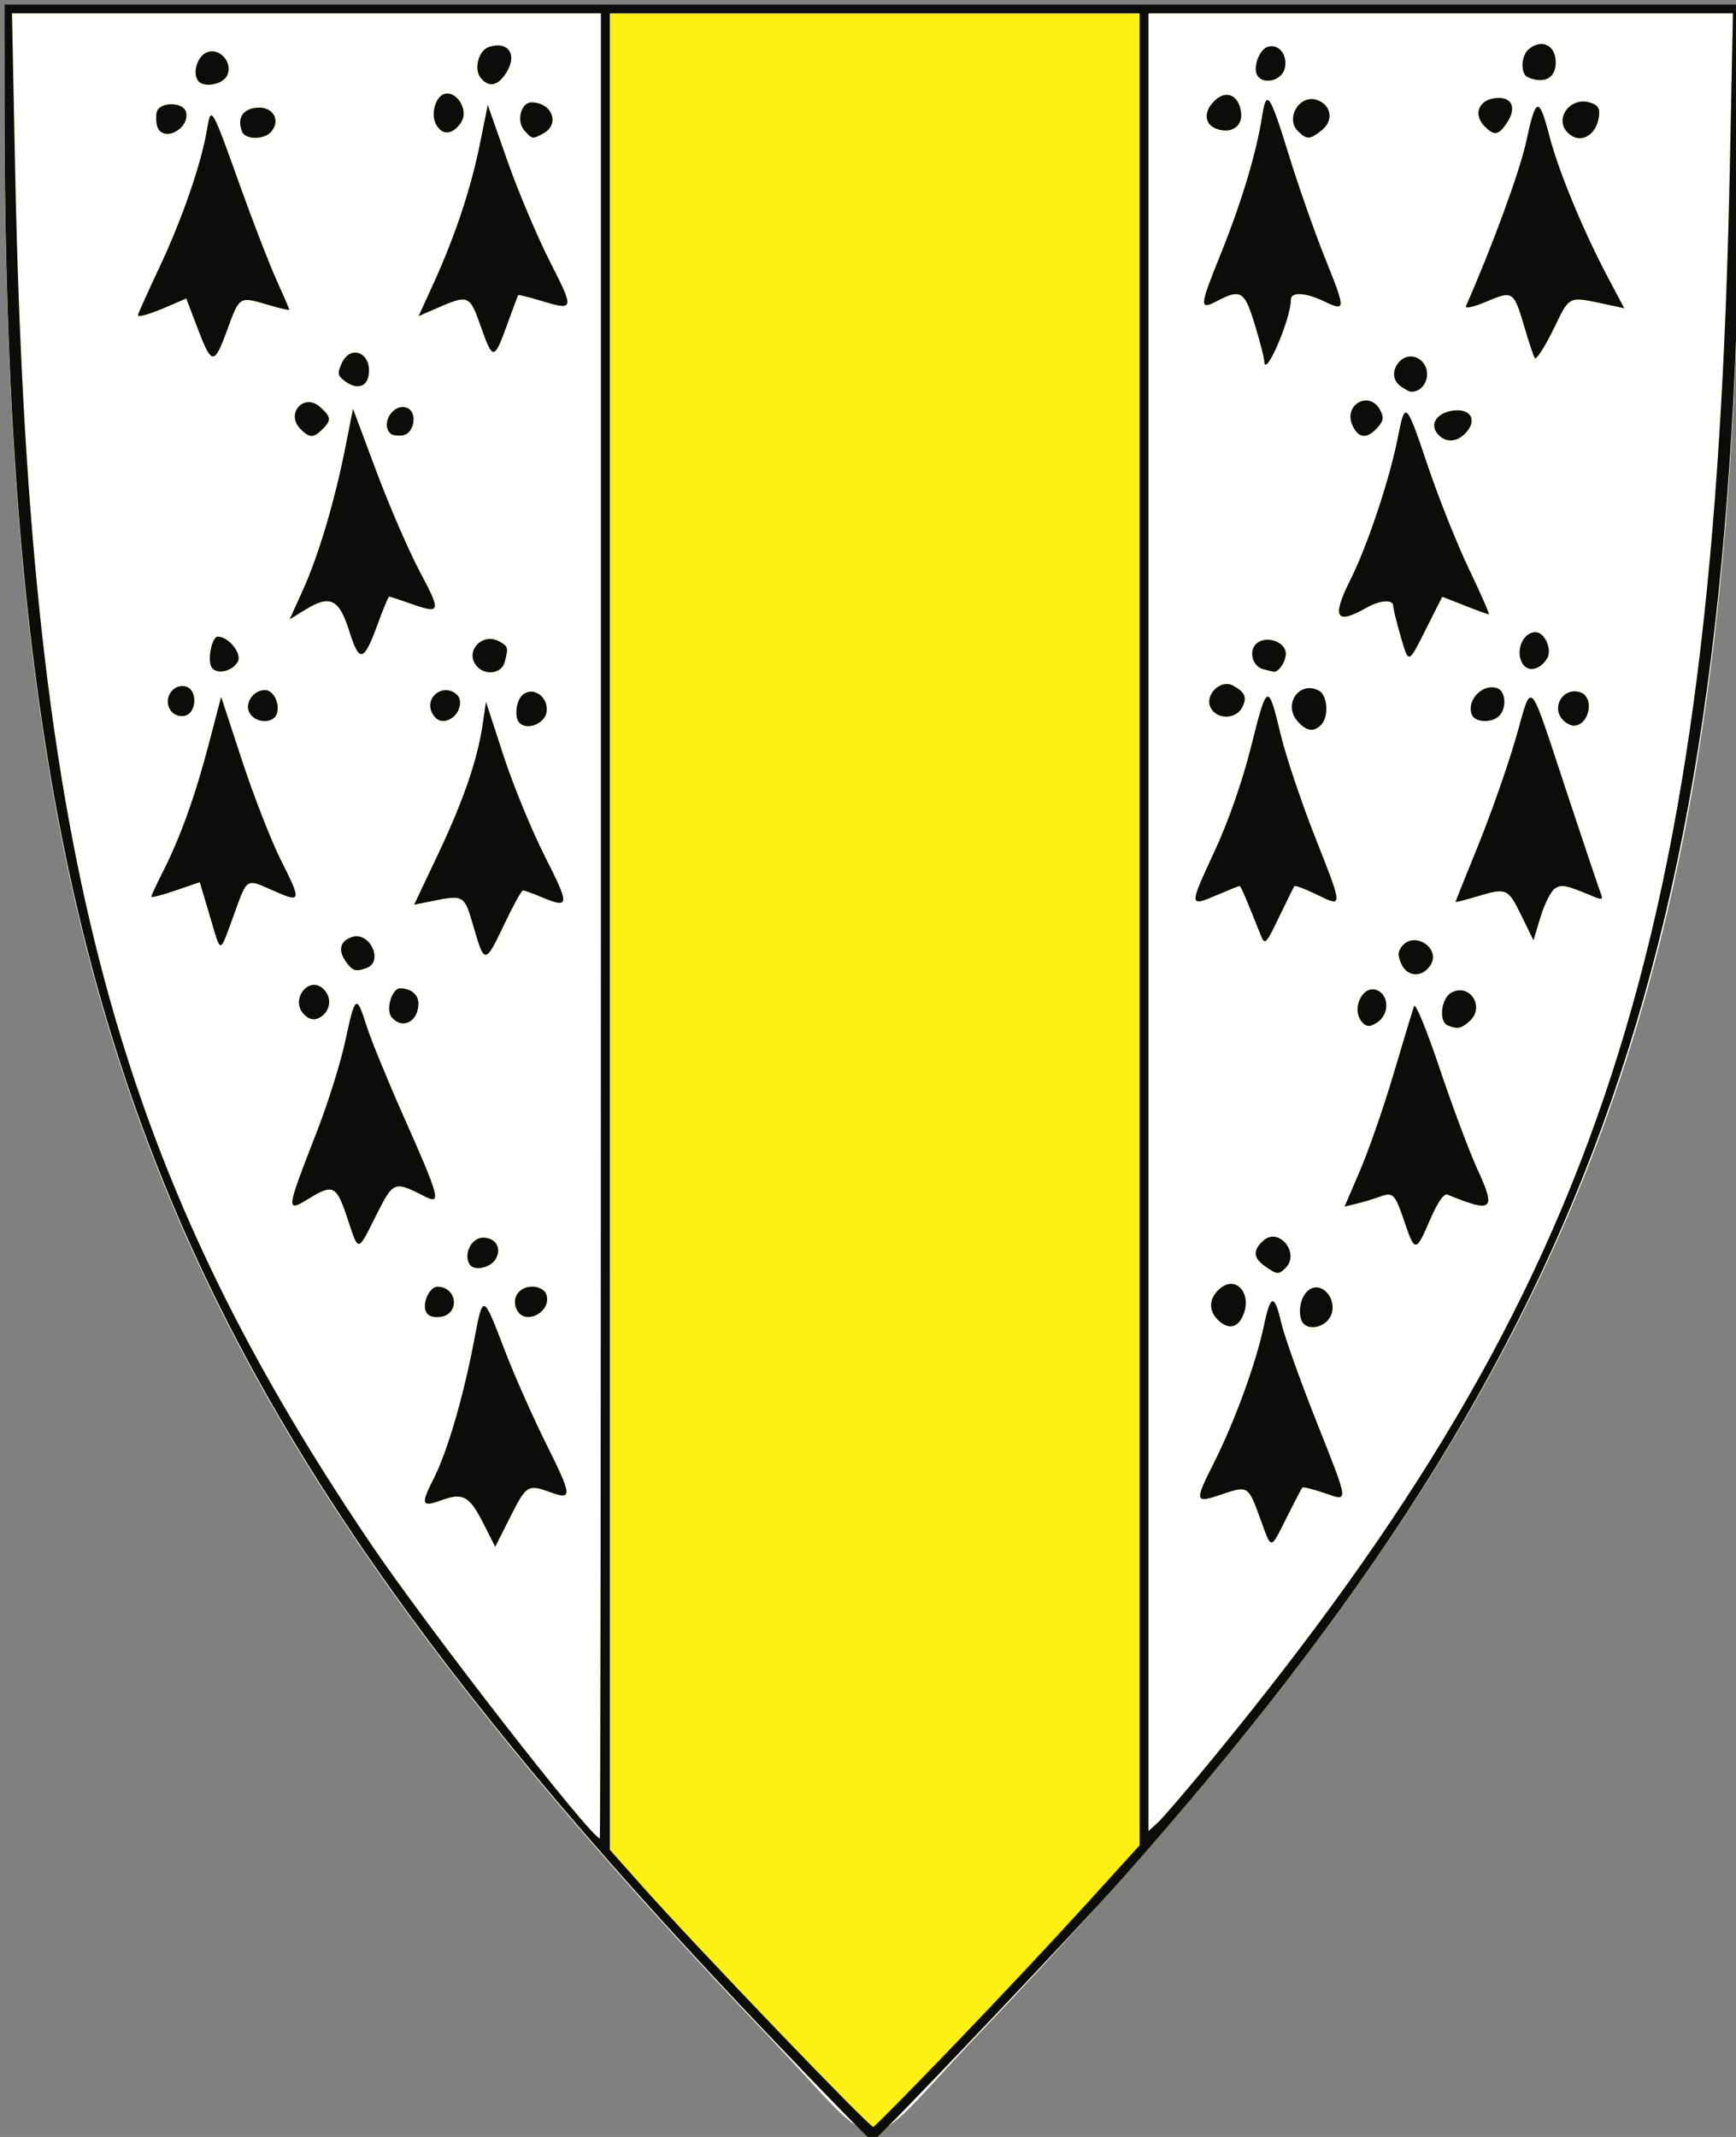
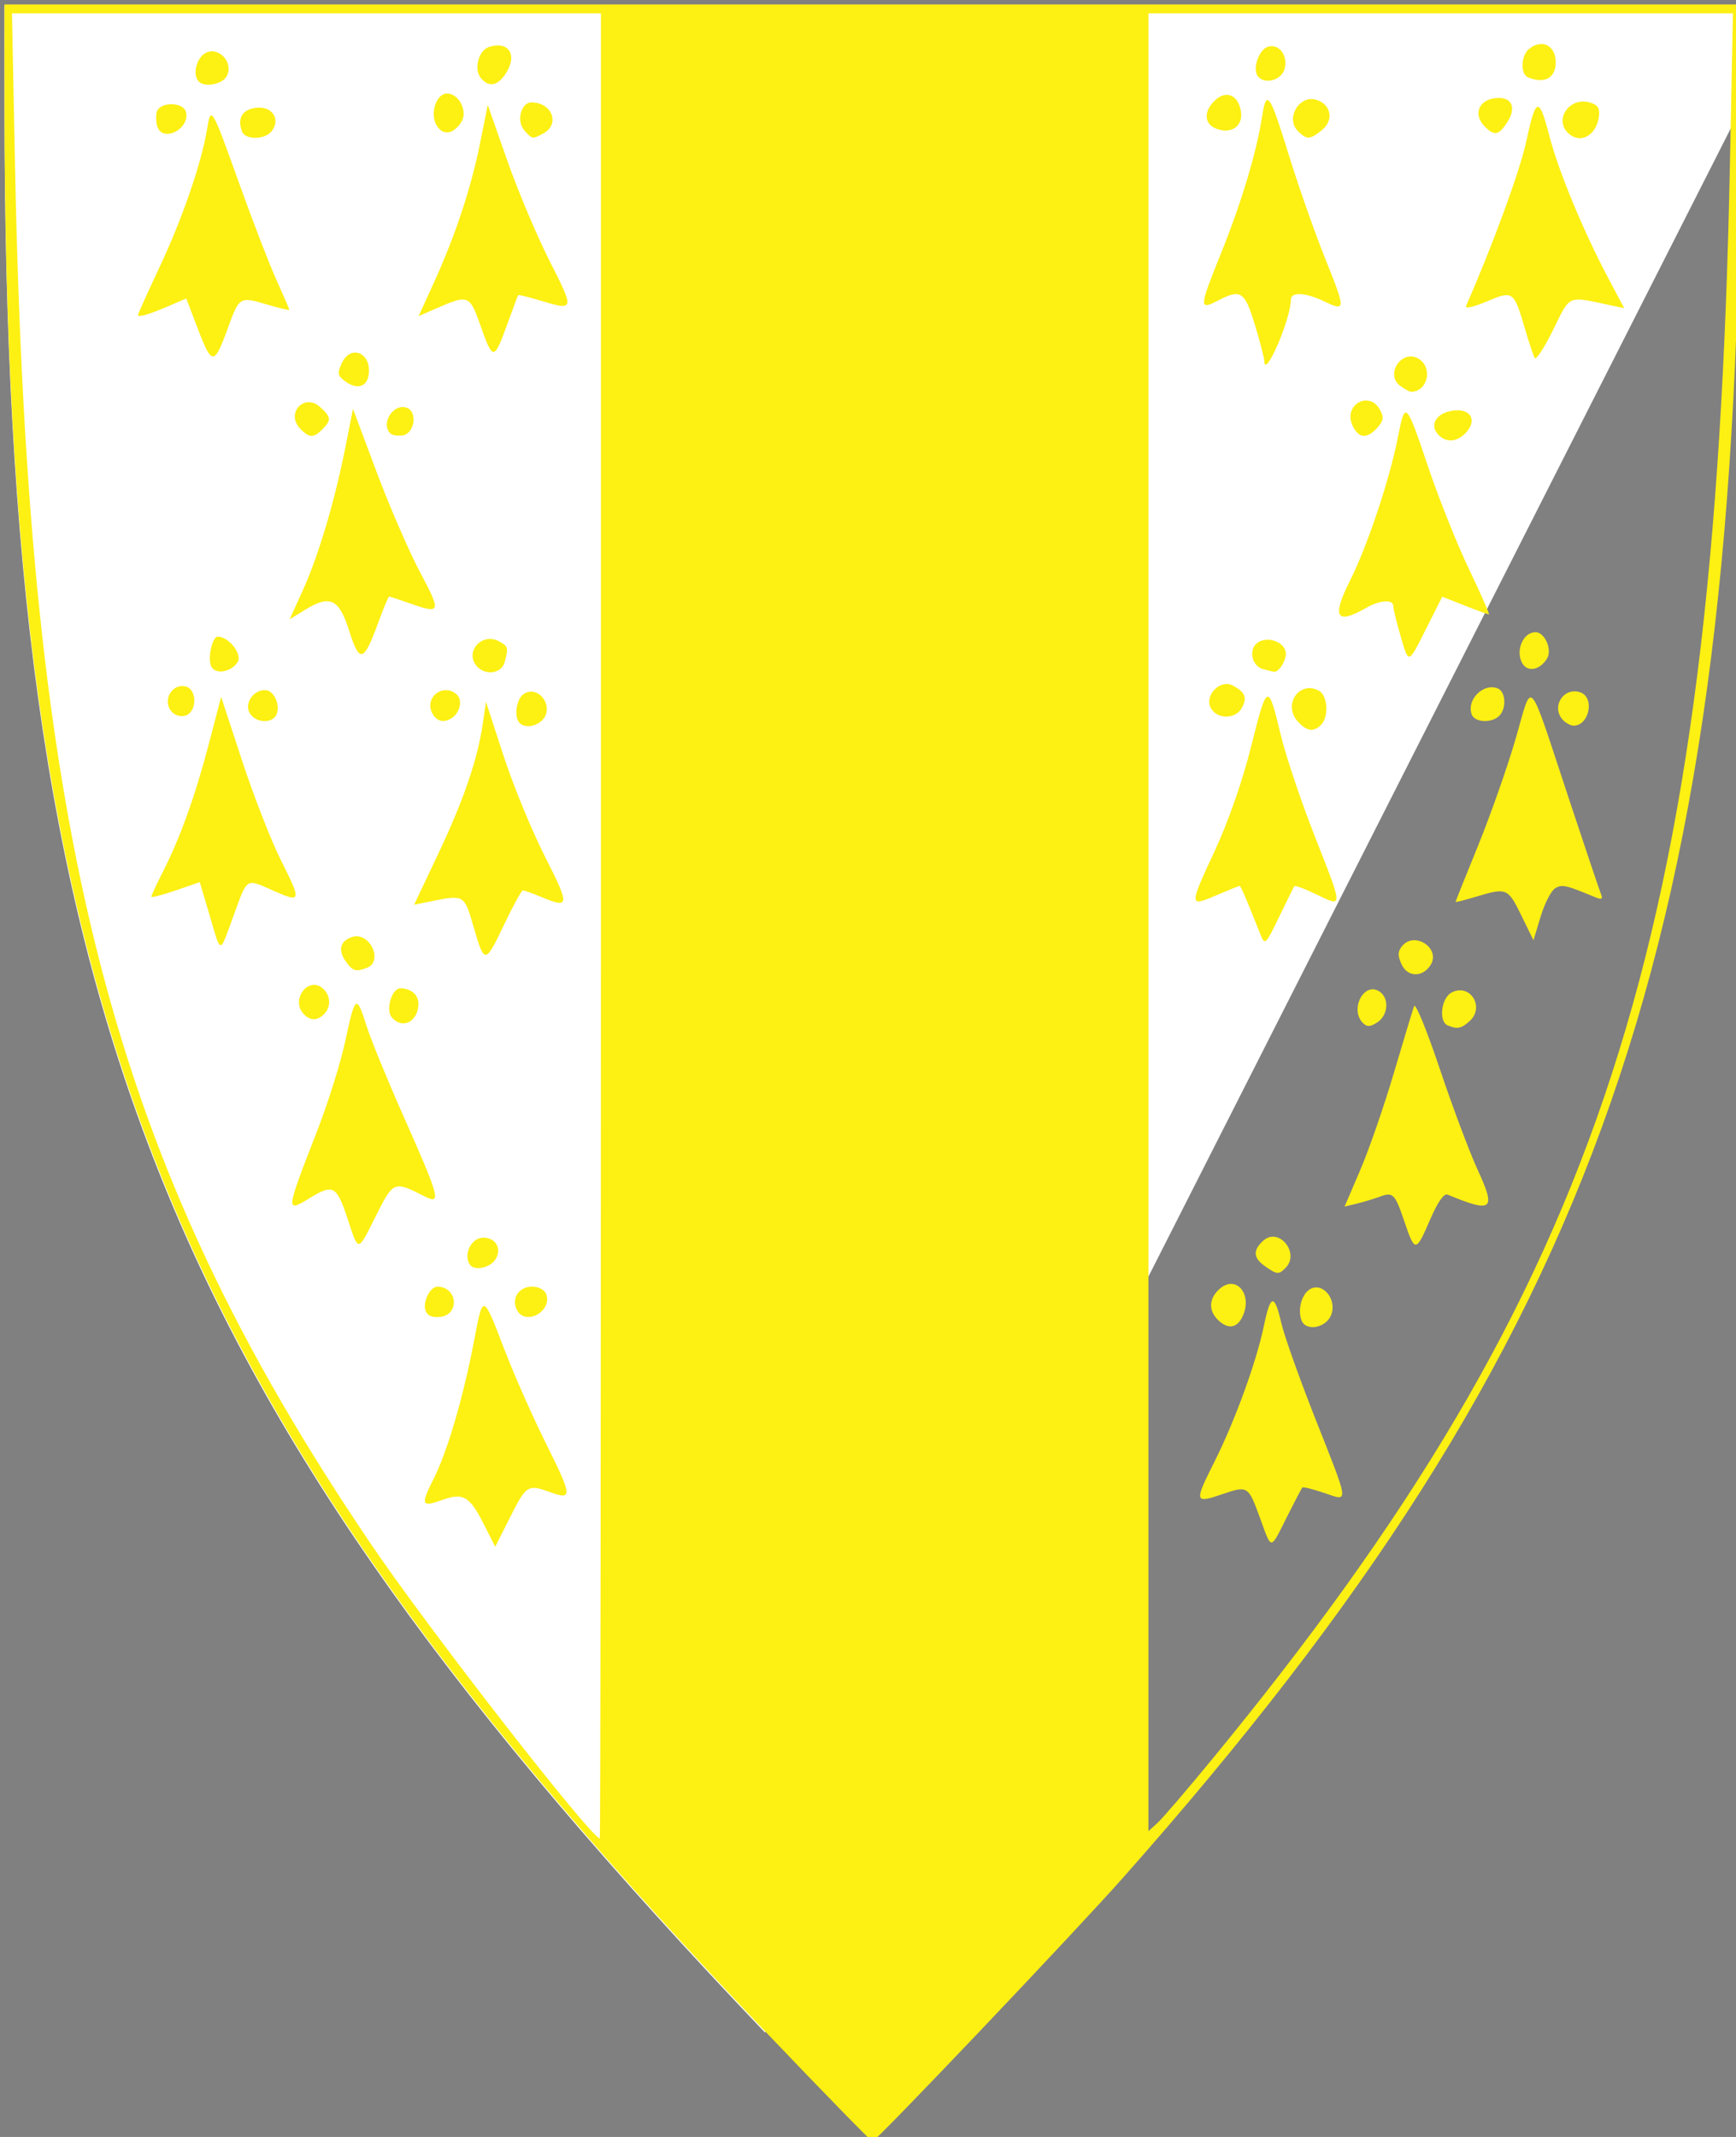
<svg xmlns="http://www.w3.org/2000/svg" version="1.1" width="390" height="480" id="svg3557">
  <rect width="100%" height="100%" fill="#808080" stroke="none" />
  <defs id="defs3561" />
-   <path d="M 171.864,456.562 C 35.661,313.546 1.097,226.154 1.01,24.562 L 1,1.312 l 390,0 -0.01,23.25 c -0.087,201.7 -34.744,289.197 -171.31,432.5 -27.519,28.877 -19.761,28.958 -47.816,-0.5 l 2e-5,0 z" id="path2836" style="fill:#ffffff" />
+   <path d="M 171.864,456.562 C 35.661,313.546 1.097,226.154 1.01,24.562 L 1,1.312 l 390,0 -0.01,23.25 l 2e-5,0 z" id="path2836" style="fill:#ffffff" />
  <g transform="translate(1,1)" id="g3569">
    <path d="M 171.344,455.75 C 34.831,312.694 0.132,225.002 0.013,22.75 L 0,0 195,0 390,0 389.987,22.75 C 389.876,210.041 358.743,299.423 251.379,420.677 240.578,432.876 195.792,480 195,480 c -0.283,0 -10.928,-10.912 -23.656,-24.25 z M 134,207 134,2 67.845,2 1.689,2 2.375,36.25 C 5.413,187.995 23.738,259.066 82.112,345.5 94.886,364.416 131.497,411.529 133.75,411.953 133.887,411.979 134,319.75 134,207 z m -26.413,134.171 c -3.098,-6.113 -4.567,-6.941 -9.287,-5.234 -4.641,1.678 -4.863,1.111 -1.879,-4.78 3.075,-6.069 6.662,-18.306 9.076,-30.97 2.053,-10.768 1.927,-10.81 6.97,2.314 2.114,5.5 6.276,14.885 9.249,20.855 5.848,11.743 5.926,12.64 0.938,10.836 -5.08,-1.837 -5.4,-1.641 -9.013,5.526 l -3.387,6.718 -2.668,-5.265 z M 94.631,293.482 c -0.752,-1.96 0.96,-5.488 2.654,-5.466 4.52,0.057 5.062,6.27 0.593,6.789 -1.703,0.198 -2.841,-0.266 -3.246,-1.322 z m 20.521,-0.197 C 113.773,290.708 115.53,288 118.581,288 c 1.375,0 2.762,0.729 3.109,1.636 1.484,3.868 -4.603,7.265 -6.538,3.649 z M 104.5,283 C 103.063,280.674 104.93,277 107.55,277 c 2.863,0 4.263,2.481 2.757,4.886 -1.226,1.957 -4.855,2.654 -5.807,1.114 z M 77,272.5 c -2.368,-7.116 -3.197,-7.57 -8.226,-4.504 -5.697,3.474 -5.699,3.491 1.488,-14.996 2.459,-6.325 5.307,-15.438 6.33,-20.25 2.182,-10.273 2.495,-10.489 4.762,-3.298 0.945,2.999 4.612,11.97 8.148,19.937 8.352,18.818 8.747,20.3 4.881,18.331 -6.859,-3.492 -6.995,-3.439 -10.854,4.225 C 79.228,280.482 79.645,280.447 77,272.5 z m 9.975,-45.03 C 85.603,225.817 87.033,221 88.897,221 91.304,221 93,222.408 93,224.407 c 0,4.095 -3.635,5.943 -6.025,3.063 z m -19.936,-0.922 c -2.648,-3.19 1.259,-8.205 4.376,-5.618 1.881,1.561 2.054,4.2 0.384,5.87 -1.603,1.603 -3.295,1.514 -4.76,-0.252 z m 9.592,-11.663 c -1.76,-2.513 -1.188,-4.574 1.508,-5.43 3.914,-1.242 7.088,5.475 3.278,6.938 -2.51,0.963 -3.21,0.743 -4.786,-1.508 z M 105.41,207.25 c -2.126,-7.325 -2.101,-7.31 -9.642,-5.788 l -3.732,0.753 5.381,-11.358 c 5.721,-12.076 8.868,-21.258 10.04,-29.288 l 0.719,-4.931 3.934,12.086 c 2.164,6.647 6.357,16.853 9.318,22.681 5.621,11.063 5.563,11.743 -0.775,9.095 -1.974,-0.825 -3.852,-1.5 -4.171,-1.5 -0.32,0 -2.184,3.375 -4.143,7.5 -4.343,9.146 -4.488,9.162 -6.929,0.75 z m -59.324,-2.676 -2.205,-7.426 -5.441,1.872 C 35.449,200.05 33,200.677 33,200.413 c 0,-0.264 1.182,-2.811 2.626,-5.661 3.904,-7.704 7.238,-16.995 10.311,-28.738 l 2.745,-10.486 4.714,14.368 c 2.593,7.902 6.518,17.955 8.722,22.34 4.668,9.283 4.587,9.613 -1.662,6.848 -6.297,-2.786 -5.828,-3.07 -8.923,5.416 -3.305,9.061 -2.78,9.054 -5.446,0.074 z m 69.626,-43.195 c -1.222,-1.222 -0.781,-5.078 0.724,-6.326 2.342,-1.944 5.757,0.448 5.374,3.764 -0.308,2.664 -4.313,4.346 -6.097,2.562 z M 55.037,159.069 C 53.902,156.948 55.928,154 58.522,154 c 1.835,0 3.336,2.827 2.731,5.142 -0.649,2.48 -4.876,2.431 -6.215,-0.073 z m 41.083,0.155 c -1.945,-3.635 2.681,-7.023 5.602,-4.102 1.206,1.206 0.597,3.917 -1.149,5.113 -1.799,1.232 -3.454,0.856 -4.453,-1.011 z m -59.014,-1.025 c -1.336,-2.497 0.766,-5.563 3.46,-5.044 2.928,0.564 2.717,6.234 -0.248,6.656 -1.356,0.193 -2.572,-0.418 -3.211,-1.612 z m 9.281,-9.631 C 45.645,146.633 46.718,142 47.908,142 c 2.483,0 5.57,3.911 4.49,5.687 -1.44,2.369 -5.226,2.923 -6.01,0.881 z m 59.652,-0.02 c -2.668,-3.215 1.268,-7.524 5.033,-5.509 2.109,1.129 2.184,1.402 1.297,4.711 -0.7,2.612 -4.434,3.082 -6.33,0.798 z m -28.591,-7.841 c -2.266,-7.217 -4.314,-8.19 -9.93,-4.719 l -3.448,2.131 2.959,-6.525 c 3.517,-7.758 7.126,-19.863 9.53,-31.968 l 1.745,-8.787 5.271,14.091 c 2.899,7.75 7.303,17.912 9.787,22.581 4.84,9.098 4.709,9.485 -2.364,6.99 -2.338,-0.825 -4.396,-1.5 -4.572,-1.5 -0.176,0 -1.302,2.693 -2.502,5.984 -3.208,8.798 -4.174,9.055 -6.476,1.723 z M 66.521,95.379 c -3.475,-3.475 0.782,-8.224 4.42,-4.932 2.472,2.237 2.539,2.929 0.487,4.982 -1.984,1.984 -2.883,1.975 -4.907,-0.05 z m 20.187,0.997 c -2.285,-2.285 0.705,-6.921 3.718,-5.765 2.449,0.94 1.688,5.801 -0.968,6.182 -1.123,0.161 -2.36,-0.027 -2.75,-0.417 z M 76.52,84.638 c -1.672,-1.223 -1.776,-1.781 -0.752,-4.029 1.996,-4.382 6.761,-2.357 6.059,2.575 -0.394,2.767 -2.662,3.388 -5.307,1.454 z M 43.509,73.024 40.84,66.04 37.17,67.629 C 32.621,69.598 30,70.379 30,69.764 30,69.506 32.201,64.616 34.89,58.897 39.975,48.087 44.249,35.677 45.503,28.082 c 0.905,-5.483 0.971,-5.37 7.535,12.948 2.852,7.958 6.485,17.345 8.073,20.858 C 62.7,65.402 64,68.415 64,68.584 c 0,0.169 -2.26,-0.363 -5.022,-1.184 -6.179,-1.835 -6.189,-1.829 -8.874,5.535 -2.967,8.138 -3.516,8.145 -6.594,0.088 z m 63.518,-0.659 c -2.548,-7.216 -2.712,-7.28 -10.254,-3.986 l -3.726,1.628 3.405,-7.472 C 101.272,51.958 104.815,41.278 106.835,31.233 l 1.742,-8.66 4.375,12.463 c 2.406,6.855 6.719,17.076 9.584,22.713 5.555,10.929 5.52,11.074 -2.08,8.787 -2.674,-0.805 -4.941,-1.367 -5.036,-1.25 -0.096,0.117 -1.195,3.04 -2.442,6.494 -2.975,8.239 -3.238,8.265 -5.95,0.584 z M 53.384,28.558 c -1.161,-3.026 0.082,-5.053 3.289,-5.365 3.578,-0.348 5.467,2.729 3.287,5.355 -1.554,1.872 -5.859,1.879 -6.576,0.01 z M 116.766,28.25 c -1.807,-2.048 -0.718,-6.25 1.62,-6.25 4.629,0 6.518,4.911 2.68,6.965 -2.5,1.338 -2.487,1.34 -4.3,-0.715 z M 34.384,27.558 c -0.304,-0.793 -0.396,-2.255 -0.205,-3.25 0.486,-2.524 6.154,-2.533 6.64,-0.01 0.717,3.725 -5.121,6.684 -6.435,3.26 z M 96.965,26.934 C 95.569,24.326 97.102,20 99.422,20 c 2.721,0 4.753,4.103 3.195,6.454 -1.895,2.86 -4.271,3.062 -5.653,0.48 z M 43.667,17.333 c -1.475,-1.475 -0.57,-5.315 1.516,-6.431 2.945,-1.576 6.385,2.169 4.767,5.191 -0.984,1.838 -4.911,2.613 -6.284,1.24 z m 63.344,-0.82 c -1.632,-1.966 -0.501,-6.223 1.851,-6.969 4.568,-1.45 6.549,1.998 3.582,6.234 -1.809,2.582 -3.689,2.837 -5.433,0.735 z M 271.39,394.063 C 359.031,287.358 384.145,210.045 387.625,36.25 L 388.311,2 322.655,2 257,2 l 0,204.155 0,204.155 2.036,-1.842 c 1.12,-1.013 6.679,-7.496 12.354,-14.405 z m 10.703,-54.029 c -2.669,-7.321 -2.747,-7.37 -8.522,-5.403 -6.246,2.128 -6.321,1.817 -1.749,-7.277 4.616,-9.184 9.443,-22.455 11.13,-30.603 1.472,-7.107 2.362,-7.235 3.903,-0.561 0.659,2.854 4.111,12.558 7.672,21.565 7.709,19.499 7.594,18.507 1.92,16.574 -2.505,-0.853 -4.701,-1.389 -4.881,-1.189 -0.18,0.199 -1.737,3.175 -3.46,6.612 -3.795,7.57 -3.362,7.55 -6.012,0.283 z m -9.521,-44.605 c -2.113,-2.113 -1.981,-4.748 0.345,-6.853 3.893,-3.523 7.752,1.439 5.048,6.49 -1.254,2.342 -3.278,2.479 -5.393,0.363 z m 18.818,0.144 c -0.909,-2.368 0.003,-5.801 1.847,-6.957 2.828,-1.772 6.173,2.178 4.832,5.705 -1.13,2.972 -5.69,3.827 -6.678,1.252 z m -8.167,-12.129 c -2.694,-1.887 -2.817,-3.595 -0.416,-5.768 3.478,-3.147 8.323,2.795 4.994,6.125 -1.543,1.543 -1.906,1.515 -4.577,-0.357 z m 31.304,-9.996 c -2.177,-6.405 -2.542,-6.763 -5.693,-5.601 -1.284,0.473 -3.556,1.156 -5.051,1.518 l -2.717,0.657 3.542,-8.261 c 1.948,-4.543 5.338,-14.336 7.534,-21.761 2.196,-7.425 4.239,-14.175 4.54,-15 0.301,-0.825 2.888,5.484 5.748,14.019 2.86,8.536 6.702,18.779 8.538,22.763 4.178,9.064 3.366,9.733 -6.753,5.558 -0.832,-0.343 -2.21,1.617 -3.914,5.565 -3.215,7.452 -3.42,7.471 -5.775,0.542 z M 305.193,228.793 c -3.023,-3.023 0.186,-9.305 3.64,-7.127 2.304,1.453 2.088,5.309 -0.39,6.955 -1.593,1.058 -2.325,1.097 -3.25,0.172 z m 19.056,0.544 c -2.099,-0.847 -1.502,-6.132 0.833,-7.382 4.116,-2.203 7.588,3.222 4.088,6.39 -1.875,1.697 -2.742,1.872 -4.921,0.993 z M 313.863,215.598 c -0.903,-1.982 -0.869,-2.885 0.153,-4.117 2.811,-3.387 8.703,0.558 6.377,4.269 -1.785,2.848 -5.199,2.768 -6.53,-0.152 z M 282.207,209 c -3.391,-8.519 -4.459,-11 -4.733,-11 -0.17,0 -2.435,0.911 -5.033,2.025 -6.366,2.729 -6.372,2.641 -0.601,-9.777 3.123,-6.72 6.272,-15.742 8.245,-23.621 3.597,-14.363 3.793,-14.437 6.647,-2.537 1.133,4.725 4.594,15.025 7.69,22.89 6.395,16.243 6.389,15.873 0.22,12.877 -2.529,-1.229 -4.726,-2.037 -4.881,-1.796 -0.155,0.241 -1.695,3.364 -3.421,6.939 -2.996,6.204 -3.184,6.386 -4.134,4 z m 58.554,-4.401 c -2.995,-6.121 -3.294,-6.246 -10.102,-4.197 -2.562,0.771 -4.659,1.303 -4.659,1.182 0,-0.121 2.278,-5.814 5.063,-12.652 2.785,-6.838 6.572,-17.607 8.415,-23.932 3.931,-13.486 2.527,-15.101 12.177,14 3.556,10.725 6.725,20.134 7.042,20.909 0.431,1.055 0.101,1.212 -1.311,0.627 -6.73,-2.791 -7.494,-2.958 -9.051,-1.976 -0.888,0.56 -2.339,3.408 -3.225,6.328 l -1.61,5.31 -2.739,-5.599 z m -50.224,-43.559 c -3.442,-3.803 0.433,-9.316 4.822,-6.86 1.91,1.069 2.189,5.872 0.442,7.62 -1.709,1.709 -3.227,1.49 -5.264,-0.76 z M 350.2,160.8 c -2.844,-2.844 -0.062,-7.526 3.752,-6.315 C 357.328,155.556 356.083,162 352.5,162 c -0.605,0 -1.64,-0.54 -2.3,-1.2 z m -20.562,-1.3 c -1.25,-3.258 2.556,-7.13 5.789,-5.889 1.857,0.712 2.083,4.479 0.372,6.189 -1.681,1.681 -5.472,1.497 -6.162,-0.3 z m -58.626,-1.477 c -1.513,-2.827 2.142,-6.546 4.955,-5.04 2.769,1.482 3.27,2.706 2.044,4.997 -1.403,2.622 -5.605,2.649 -6.999,0.044 z m 11.785,-8.703 c -2.562,-0.674 -3.395,-4.409 -1.322,-5.925 2.122,-1.552 5.889,-0.357 6.357,2.016 0.33,1.671 -1.499,4.696 -2.705,4.473 -0.345,-0.064 -1.394,-0.318 -2.331,-0.564 z m 58.142,-1.433 C 339.424,145.056 341.203,141 343.96,141 c 2.094,0 3.809,3.948 2.579,5.938 -1.639,2.653 -4.434,3.126 -5.599,0.948 z m -27.368,-6.29 c -0.864,-2.972 -1.571,-5.897 -1.571,-6.5 0,-1.514 -2.999,-1.312 -6,0.404 -6.898,3.943 -7.89,2.222 -3.621,-6.275 3.82,-7.601 8.835,-22.645 10.659,-31.975 1.636,-8.368 1.811,-8.198 6.802,6.616 2.384,7.077 6.52,17.427 9.191,23 2.671,5.573 4.673,10.134 4.449,10.134 -0.224,0 -2.671,-0.893 -5.439,-1.984 l -5.033,-1.984 -3.517,6.984 c -4.216,8.372 -3.966,8.305 -5.921,1.58 z m 8.359,-45.18 c -1.865,-2.248 0.018,-4.84 3.793,-5.22 3.738,-0.376 5.122,2.213 2.646,4.948 -2.057,2.273 -4.685,2.384 -6.439,0.272 z m -19.099,-1.887 c -2.11,-4.631 3.819,-7.92 6.213,-3.446 0.889,1.662 0.764,2.471 -0.62,4 -2.35,2.597 -4.243,2.41 -5.593,-0.554 z m 10.751,-8.846 C 310.019,83.078 314.013,77.259 317.75,79.612 320.976,81.644 319.707,87 316,87 c -0.34,0 -1.428,-0.592 -2.418,-1.316 z M 283.032,80.155 c -0.018,-0.74 -0.976,-4.452 -2.129,-8.25 -2.274,-7.488 -3.16,-8.062 -8.301,-5.381 -4.281,2.233 -4.239,1.623 0.738,-10.718 4.56,-11.307 7.94,-22.559 9.179,-30.556 0.992,-6.404 1.714,-5.382 5.993,8.478 2.161,7 5.828,17.452 8.149,23.227 4.727,11.762 4.721,12.074 -0.207,9.724 C 292.23,64.665 289,64.509 289,66.318 c 0,4.316 -5.871,17.929 -5.968,13.837 z m 60.76,-0.727 C 343.491,78.918 342.519,76.025 341.632,73 c -2.556,-8.713 -2.677,-8.8 -8.666,-6.27 -3.046,1.287 -4.926,1.683 -4.611,0.971 5.803,-13.111 12.078,-30.227 13.492,-36.798 2.205,-10.251 2.883,-10.409 5.267,-1.229 2.037,7.841 7.649,21.366 13.221,31.858 l 3.555,6.695 -3.195,-0.679 c -9.72,-2.064 -8.837,-2.447 -12.776,5.543 -1.97,3.995 -3.827,6.846 -4.128,6.336 z M 290.571,28.429 c -2.854,-2.854 0.356,-8.221 4.189,-7.004 3.286,1.043 3.944,4.587 1.255,6.764 -2.736,2.216 -3.439,2.247 -5.445,0.241 z M 351.2,28.8 c -3.058,-3.058 0.413,-7.991 4.8,-6.822 1.888,0.503 2.434,1.241 2.232,3.014 C 357.718,29.49 353.937,31.537 351.2,28.8 z m -78.95,-0.886 c -2.809,-1.061 -2.897,-4.019 -0.191,-6.467 2.567,-2.323 5.293,-0.978 5.751,2.837 0.377,3.141 -2.273,4.872 -5.56,3.63 z m 60.321,-0.485 C 329.67,24.527 331.404,21 335.731,21 c 3.073,0 3.885,2.411 1.856,5.508 -1.902,2.902 -2.858,3.078 -5.015,0.921 z M 281.465,15.943 c -1.031,-1.668 0.349,-5.658 2.204,-6.37 2.508,-0.963 4.717,1.751 3.942,4.842 -0.678,2.702 -4.788,3.724 -6.146,1.528 z M 342.25,16.359 c -1.707,-0.718 -1.579,-4.841 0.195,-6.314 C 345.36,7.626 348.5,9.159 348.5,13 c 0,3.547 -2.549,4.917 -6.25,3.359 z" id="path3573" style="fill:#fdf013" />
-     <path d="M 171.344,455.75 C 34.831,312.694 0.132,225.002 0.013,22.75 L 0,0 195,0 390,0 389.987,22.75 C 389.876,210.041 358.743,299.423 251.379,420.677 240.578,432.876 195.792,480 195,480 c -0.283,0 -10.928,-10.912 -23.656,-24.25 z m 41.845,2.746 C 222.71,448.594 236.012,434.419 242.75,426.996 L 255,413.501 255,207.75 255,2 195.5,2 136,2 l 0,206.253 0,206.253 7.121,7.997 c 12.389,13.913 51.35,54.502 52.068,54.244 0.379,-0.136 8.479,-8.349 18,-18.251 z M 134,207 134,2 67.845,2 1.689,2 2.375,36.25 C 5.413,187.995 23.738,259.066 82.112,345.5 94.886,364.416 131.497,411.529 133.75,411.953 133.887,411.979 134,319.75 134,207 z m -26.413,134.171 c -3.098,-6.113 -4.567,-6.941 -9.287,-5.234 -4.641,1.678 -4.863,1.111 -1.879,-4.78 3.075,-6.069 6.662,-18.306 9.076,-30.97 2.053,-10.768 1.927,-10.81 6.97,2.314 2.114,5.5 6.276,14.885 9.249,20.855 5.848,11.743 5.926,12.64 0.938,10.836 -5.08,-1.837 -5.4,-1.641 -9.013,5.526 l -3.387,6.718 -2.668,-5.265 z M 94.631,293.482 c -0.752,-1.96 0.96,-5.488 2.654,-5.466 4.52,0.057 5.062,6.27 0.593,6.789 -1.703,0.198 -2.841,-0.266 -3.246,-1.322 z m 20.521,-0.197 C 113.773,290.708 115.53,288 118.581,288 c 1.375,0 2.762,0.729 3.109,1.636 1.484,3.868 -4.603,7.265 -6.538,3.649 z M 104.5,283 C 103.063,280.674 104.93,277 107.55,277 c 2.863,0 4.263,2.481 2.757,4.886 -1.226,1.957 -4.855,2.654 -5.807,1.114 z M 77,272.5 c -2.368,-7.116 -3.197,-7.57 -8.226,-4.504 -5.697,3.474 -5.699,3.491 1.488,-14.996 2.459,-6.325 5.307,-15.438 6.33,-20.25 2.182,-10.273 2.495,-10.489 4.762,-3.298 0.945,2.999 4.612,11.97 8.148,19.937 8.352,18.818 8.747,20.3 4.881,18.331 -6.859,-3.492 -6.995,-3.439 -10.854,4.225 C 79.228,280.482 79.645,280.447 77,272.5 z m 9.975,-45.03 C 85.603,225.817 87.033,221 88.897,221 91.304,221 93,222.408 93,224.407 c 0,4.095 -3.635,5.943 -6.025,3.063 z m -19.936,-0.922 c -2.648,-3.19 1.259,-8.205 4.376,-5.618 1.881,1.561 2.054,4.2 0.384,5.87 -1.603,1.603 -3.295,1.514 -4.76,-0.252 z m 9.592,-11.663 c -1.76,-2.513 -1.188,-4.574 1.508,-5.43 3.914,-1.242 7.088,5.475 3.278,6.938 -2.51,0.963 -3.21,0.743 -4.786,-1.508 z M 105.41,207.25 c -2.126,-7.325 -2.101,-7.31 -9.642,-5.788 l -3.732,0.753 5.381,-11.358 c 5.721,-12.076 8.868,-21.258 10.04,-29.288 l 0.719,-4.931 3.934,12.086 c 2.164,6.647 6.357,16.853 9.318,22.681 5.621,11.063 5.563,11.743 -0.775,9.095 -1.974,-0.825 -3.852,-1.5 -4.171,-1.5 -0.32,0 -2.184,3.375 -4.143,7.5 -4.343,9.146 -4.488,9.162 -6.929,0.75 z m -59.324,-2.676 -2.205,-7.426 -5.441,1.872 C 35.449,200.05 33,200.677 33,200.413 c 0,-0.264 1.182,-2.811 2.626,-5.661 3.904,-7.704 7.238,-16.995 10.311,-28.738 l 2.745,-10.486 4.714,14.368 c 2.593,7.902 6.518,17.955 8.722,22.34 4.668,9.283 4.587,9.613 -1.662,6.848 -6.297,-2.786 -5.828,-3.07 -8.923,5.416 -3.305,9.061 -2.78,9.054 -5.446,0.074 z m 69.626,-43.195 c -1.222,-1.222 -0.781,-5.078 0.724,-6.326 2.342,-1.944 5.757,0.448 5.374,3.764 -0.308,2.664 -4.313,4.346 -6.097,2.562 z M 55.037,159.069 C 53.902,156.948 55.928,154 58.522,154 c 1.835,0 3.336,2.827 2.731,5.142 -0.649,2.48 -4.876,2.431 -6.215,-0.073 z m 41.083,0.155 c -1.945,-3.635 2.681,-7.023 5.602,-4.102 1.206,1.206 0.597,3.917 -1.149,5.113 -1.799,1.232 -3.454,0.856 -4.453,-1.011 z m -59.014,-1.025 c -1.336,-2.497 0.766,-5.563 3.46,-5.044 2.928,0.564 2.717,6.234 -0.248,6.656 -1.356,0.193 -2.572,-0.418 -3.211,-1.612 z m 9.281,-9.631 C 45.645,146.633 46.718,142 47.908,142 c 2.483,0 5.57,3.911 4.49,5.687 -1.44,2.369 -5.226,2.923 -6.01,0.881 z m 59.652,-0.02 c -2.668,-3.215 1.268,-7.524 5.033,-5.509 2.109,1.129 2.184,1.402 1.297,4.711 -0.7,2.612 -4.434,3.082 -6.33,0.798 z m -28.591,-7.841 c -2.266,-7.217 -4.314,-8.19 -9.93,-4.719 l -3.448,2.131 2.959,-6.525 c 3.517,-7.758 7.126,-19.863 9.53,-31.968 l 1.745,-8.787 5.271,14.091 c 2.899,7.75 7.303,17.912 9.787,22.581 4.84,9.098 4.709,9.485 -2.364,6.99 -2.338,-0.825 -4.396,-1.5 -4.572,-1.5 -0.176,0 -1.302,2.693 -2.502,5.984 -3.208,8.798 -4.174,9.055 -6.476,1.723 z M 66.521,95.379 c -3.475,-3.475 0.782,-8.224 4.42,-4.932 2.472,2.237 2.539,2.929 0.487,4.982 -1.984,1.984 -2.883,1.975 -4.907,-0.05 z m 20.187,0.997 c -2.285,-2.285 0.705,-6.921 3.718,-5.765 2.449,0.94 1.688,5.801 -0.968,6.182 -1.123,0.161 -2.36,-0.027 -2.75,-0.417 z M 76.52,84.638 c -1.672,-1.223 -1.776,-1.781 -0.752,-4.029 1.996,-4.382 6.761,-2.357 6.059,2.575 -0.394,2.767 -2.662,3.388 -5.307,1.454 z M 43.509,73.024 40.84,66.04 37.17,67.629 C 32.621,69.598 30,70.379 30,69.764 30,69.506 32.201,64.616 34.89,58.897 39.975,48.087 44.249,35.677 45.503,28.082 c 0.905,-5.483 0.971,-5.37 7.535,12.948 2.852,7.958 6.485,17.345 8.073,20.858 C 62.7,65.402 64,68.415 64,68.584 c 0,0.169 -2.26,-0.363 -5.022,-1.184 -6.179,-1.835 -6.189,-1.829 -8.874,5.535 -2.967,8.138 -3.516,8.145 -6.594,0.088 z m 63.518,-0.659 c -2.548,-7.216 -2.712,-7.28 -10.254,-3.986 l -3.726,1.628 3.405,-7.472 C 101.272,51.958 104.815,41.278 106.835,31.233 l 1.742,-8.66 4.375,12.463 c 2.406,6.855 6.719,17.076 9.584,22.713 5.555,10.929 5.52,11.074 -2.08,8.787 -2.674,-0.805 -4.941,-1.367 -5.036,-1.25 -0.096,0.117 -1.195,3.04 -2.442,6.494 -2.975,8.239 -3.238,8.265 -5.95,0.584 z M 53.384,28.558 c -1.161,-3.026 0.082,-5.053 3.289,-5.365 3.578,-0.348 5.467,2.729 3.287,5.355 -1.554,1.872 -5.859,1.879 -6.576,0.01 z M 116.766,28.25 c -1.807,-2.048 -0.718,-6.25 1.62,-6.25 4.629,0 6.518,4.911 2.68,6.965 -2.5,1.338 -2.487,1.34 -4.3,-0.715 z M 34.384,27.558 c -0.304,-0.793 -0.396,-2.255 -0.205,-3.25 0.486,-2.524 6.154,-2.533 6.64,-0.01 0.717,3.725 -5.121,6.684 -6.435,3.26 z M 96.965,26.934 C 95.569,24.326 97.102,20 99.422,20 c 2.721,0 4.753,4.103 3.195,6.454 -1.895,2.86 -4.271,3.062 -5.653,0.48 z M 43.667,17.333 c -1.475,-1.475 -0.57,-5.315 1.516,-6.431 2.945,-1.576 6.385,2.169 4.767,5.191 -0.984,1.838 -4.911,2.613 -6.284,1.24 z m 63.344,-0.82 c -1.632,-1.966 -0.501,-6.223 1.851,-6.969 4.568,-1.45 6.549,1.998 3.582,6.234 -1.809,2.582 -3.689,2.837 -5.433,0.735 z M 271.39,394.063 C 359.031,287.358 384.145,210.045 387.625,36.25 L 388.311,2 322.655,2 257,2 l 0,204.155 0,204.155 2.036,-1.842 c 1.12,-1.013 6.679,-7.496 12.354,-14.405 z m 10.703,-54.029 c -2.669,-7.321 -2.747,-7.37 -8.522,-5.403 -6.246,2.128 -6.321,1.817 -1.749,-7.277 4.616,-9.184 9.443,-22.455 11.13,-30.603 1.472,-7.107 2.362,-7.235 3.903,-0.561 0.659,2.854 4.111,12.558 7.672,21.565 7.709,19.499 7.594,18.507 1.92,16.574 -2.505,-0.853 -4.701,-1.389 -4.881,-1.189 -0.18,0.199 -1.737,3.175 -3.46,6.612 -3.795,7.57 -3.362,7.55 -6.012,0.283 z m -9.521,-44.605 c -2.113,-2.113 -1.981,-4.748 0.345,-6.853 3.893,-3.523 7.752,1.439 5.048,6.49 -1.254,2.342 -3.278,2.479 -5.393,0.363 z m 18.818,0.144 c -0.909,-2.368 0.003,-5.801 1.847,-6.957 2.828,-1.772 6.173,2.178 4.832,5.705 -1.13,2.972 -5.69,3.827 -6.678,1.252 z m -8.167,-12.129 c -2.694,-1.887 -2.817,-3.595 -0.416,-5.768 3.478,-3.147 8.323,2.795 4.994,6.125 -1.543,1.543 -1.906,1.515 -4.577,-0.357 z m 31.304,-9.996 c -2.177,-6.405 -2.542,-6.763 -5.693,-5.601 -1.284,0.473 -3.556,1.156 -5.051,1.518 l -2.717,0.657 3.542,-8.261 c 1.948,-4.543 5.338,-14.336 7.534,-21.761 2.196,-7.425 4.239,-14.175 4.54,-15 0.301,-0.825 2.888,5.484 5.748,14.019 2.86,8.536 6.702,18.779 8.538,22.763 4.178,9.064 3.366,9.733 -6.753,5.558 -0.832,-0.343 -2.21,1.617 -3.914,5.565 -3.215,7.452 -3.42,7.471 -5.775,0.542 z M 305.193,228.793 c -3.023,-3.023 0.186,-9.305 3.64,-7.127 2.304,1.453 2.088,5.309 -0.39,6.955 -1.593,1.058 -2.325,1.097 -3.25,0.172 z m 19.056,0.544 c -2.099,-0.847 -1.502,-6.132 0.833,-7.382 4.116,-2.203 7.588,3.222 4.088,6.39 -1.875,1.697 -2.742,1.872 -4.921,0.993 z M 313.863,215.598 c -0.903,-1.982 -0.869,-2.885 0.153,-4.117 2.811,-3.387 8.703,0.558 6.377,4.269 -1.785,2.848 -5.199,2.768 -6.53,-0.152 z M 282.207,209 c -3.391,-8.519 -4.459,-11 -4.733,-11 -0.17,0 -2.435,0.911 -5.033,2.025 -6.366,2.729 -6.372,2.641 -0.601,-9.777 3.123,-6.72 6.272,-15.742 8.245,-23.621 3.597,-14.363 3.793,-14.437 6.647,-2.537 1.133,4.725 4.594,15.025 7.69,22.89 6.395,16.243 6.389,15.873 0.22,12.877 -2.529,-1.229 -4.726,-2.037 -4.881,-1.796 -0.155,0.241 -1.695,3.364 -3.421,6.939 -2.996,6.204 -3.184,6.386 -4.134,4 z m 58.554,-4.401 c -2.995,-6.121 -3.294,-6.246 -10.102,-4.197 -2.562,0.771 -4.659,1.303 -4.659,1.182 0,-0.121 2.278,-5.814 5.063,-12.652 2.785,-6.838 6.572,-17.607 8.415,-23.932 3.931,-13.486 2.527,-15.101 12.177,14 3.556,10.725 6.725,20.134 7.042,20.909 0.431,1.055 0.101,1.212 -1.311,0.627 -6.73,-2.791 -7.494,-2.958 -9.051,-1.976 -0.888,0.56 -2.339,3.408 -3.225,6.328 l -1.61,5.31 -2.739,-5.599 z m -50.224,-43.559 c -3.442,-3.803 0.433,-9.316 4.822,-6.86 1.91,1.069 2.189,5.872 0.442,7.62 -1.709,1.709 -3.227,1.49 -5.264,-0.76 z M 350.2,160.8 c -2.844,-2.844 -0.062,-7.526 3.752,-6.315 C 357.328,155.556 356.083,162 352.5,162 c -0.605,0 -1.64,-0.54 -2.3,-1.2 z m -20.562,-1.3 c -1.25,-3.258 2.556,-7.13 5.789,-5.889 1.857,0.712 2.083,4.479 0.372,6.189 -1.681,1.681 -5.472,1.497 -6.162,-0.3 z m -58.626,-1.477 c -1.513,-2.827 2.142,-6.546 4.955,-5.04 2.769,1.482 3.27,2.706 2.044,4.997 -1.403,2.622 -5.605,2.649 -6.999,0.044 z m 11.785,-8.703 c -2.562,-0.674 -3.395,-4.409 -1.322,-5.925 2.122,-1.552 5.889,-0.357 6.357,2.016 0.33,1.671 -1.499,4.696 -2.705,4.473 -0.345,-0.064 -1.394,-0.318 -2.331,-0.564 z m 58.142,-1.433 C 339.424,145.056 341.203,141 343.96,141 c 2.094,0 3.809,3.948 2.579,5.938 -1.639,2.653 -4.434,3.126 -5.599,0.948 z m -27.368,-6.29 c -0.864,-2.972 -1.571,-5.897 -1.571,-6.5 0,-1.514 -2.999,-1.312 -6,0.404 -6.898,3.943 -7.89,2.222 -3.621,-6.275 3.82,-7.601 8.835,-22.645 10.659,-31.975 1.636,-8.368 1.811,-8.198 6.802,6.616 2.384,7.077 6.52,17.427 9.191,23 2.671,5.573 4.673,10.134 4.449,10.134 -0.224,0 -2.671,-0.893 -5.439,-1.984 l -5.033,-1.984 -3.517,6.984 c -4.216,8.372 -3.966,8.305 -5.921,1.58 z m 8.359,-45.18 c -1.865,-2.248 0.018,-4.84 3.793,-5.22 3.738,-0.376 5.122,2.213 2.646,4.948 -2.057,2.273 -4.685,2.384 -6.439,0.272 z m -19.099,-1.887 c -2.11,-4.631 3.819,-7.92 6.213,-3.446 0.889,1.662 0.764,2.471 -0.62,4 -2.35,2.597 -4.243,2.41 -5.593,-0.554 z m 10.751,-8.846 C 310.019,83.078 314.013,77.259 317.75,79.612 320.976,81.644 319.707,87 316,87 c -0.34,0 -1.428,-0.592 -2.418,-1.316 z M 283.032,80.155 c -0.018,-0.74 -0.976,-4.452 -2.129,-8.25 -2.274,-7.488 -3.16,-8.062 -8.301,-5.381 -4.281,2.233 -4.239,1.623 0.738,-10.718 4.56,-11.307 7.94,-22.559 9.179,-30.556 0.992,-6.404 1.714,-5.382 5.993,8.478 2.161,7 5.828,17.452 8.149,23.227 4.727,11.762 4.721,12.074 -0.207,9.724 C 292.23,64.665 289,64.509 289,66.318 c 0,4.316 -5.871,17.929 -5.968,13.837 z m 60.76,-0.727 C 343.491,78.918 342.519,76.025 341.632,73 c -2.556,-8.713 -2.677,-8.8 -8.666,-6.27 -3.046,1.287 -4.926,1.683 -4.611,0.971 5.803,-13.111 12.078,-30.227 13.492,-36.798 2.205,-10.251 2.883,-10.409 5.267,-1.229 2.037,7.841 7.649,21.366 13.221,31.858 l 3.555,6.695 -3.195,-0.679 c -9.72,-2.064 -8.837,-2.447 -12.776,5.543 -1.97,3.995 -3.827,6.846 -4.128,6.336 z M 290.571,28.429 c -2.854,-2.854 0.356,-8.221 4.189,-7.004 3.286,1.043 3.944,4.587 1.255,6.764 -2.736,2.216 -3.439,2.247 -5.445,0.241 z M 351.2,28.8 c -3.058,-3.058 0.413,-7.991 4.8,-6.822 1.888,0.503 2.434,1.241 2.232,3.014 C 357.718,29.49 353.937,31.537 351.2,28.8 z m -78.95,-0.886 c -2.809,-1.061 -2.897,-4.019 -0.191,-6.467 2.567,-2.323 5.293,-0.978 5.751,2.837 0.377,3.141 -2.273,4.872 -5.56,3.63 z m 60.321,-0.485 C 329.67,24.527 331.404,21 335.731,21 c 3.073,0 3.885,2.411 1.856,5.508 -1.902,2.902 -2.858,3.078 -5.015,0.921 z M 281.465,15.943 c -1.031,-1.668 0.349,-5.658 2.204,-6.37 2.508,-0.963 4.717,1.751 3.942,4.842 -0.678,2.702 -4.788,3.724 -6.146,1.528 z M 342.25,16.359 c -1.707,-0.718 -1.579,-4.841 0.195,-6.314 C 345.36,7.626 348.5,9.159 348.5,13 c 0,3.547 -2.549,4.917 -6.25,3.359 z" id="path3571" style="fill:#0c0c0a" />
  </g>
</svg>